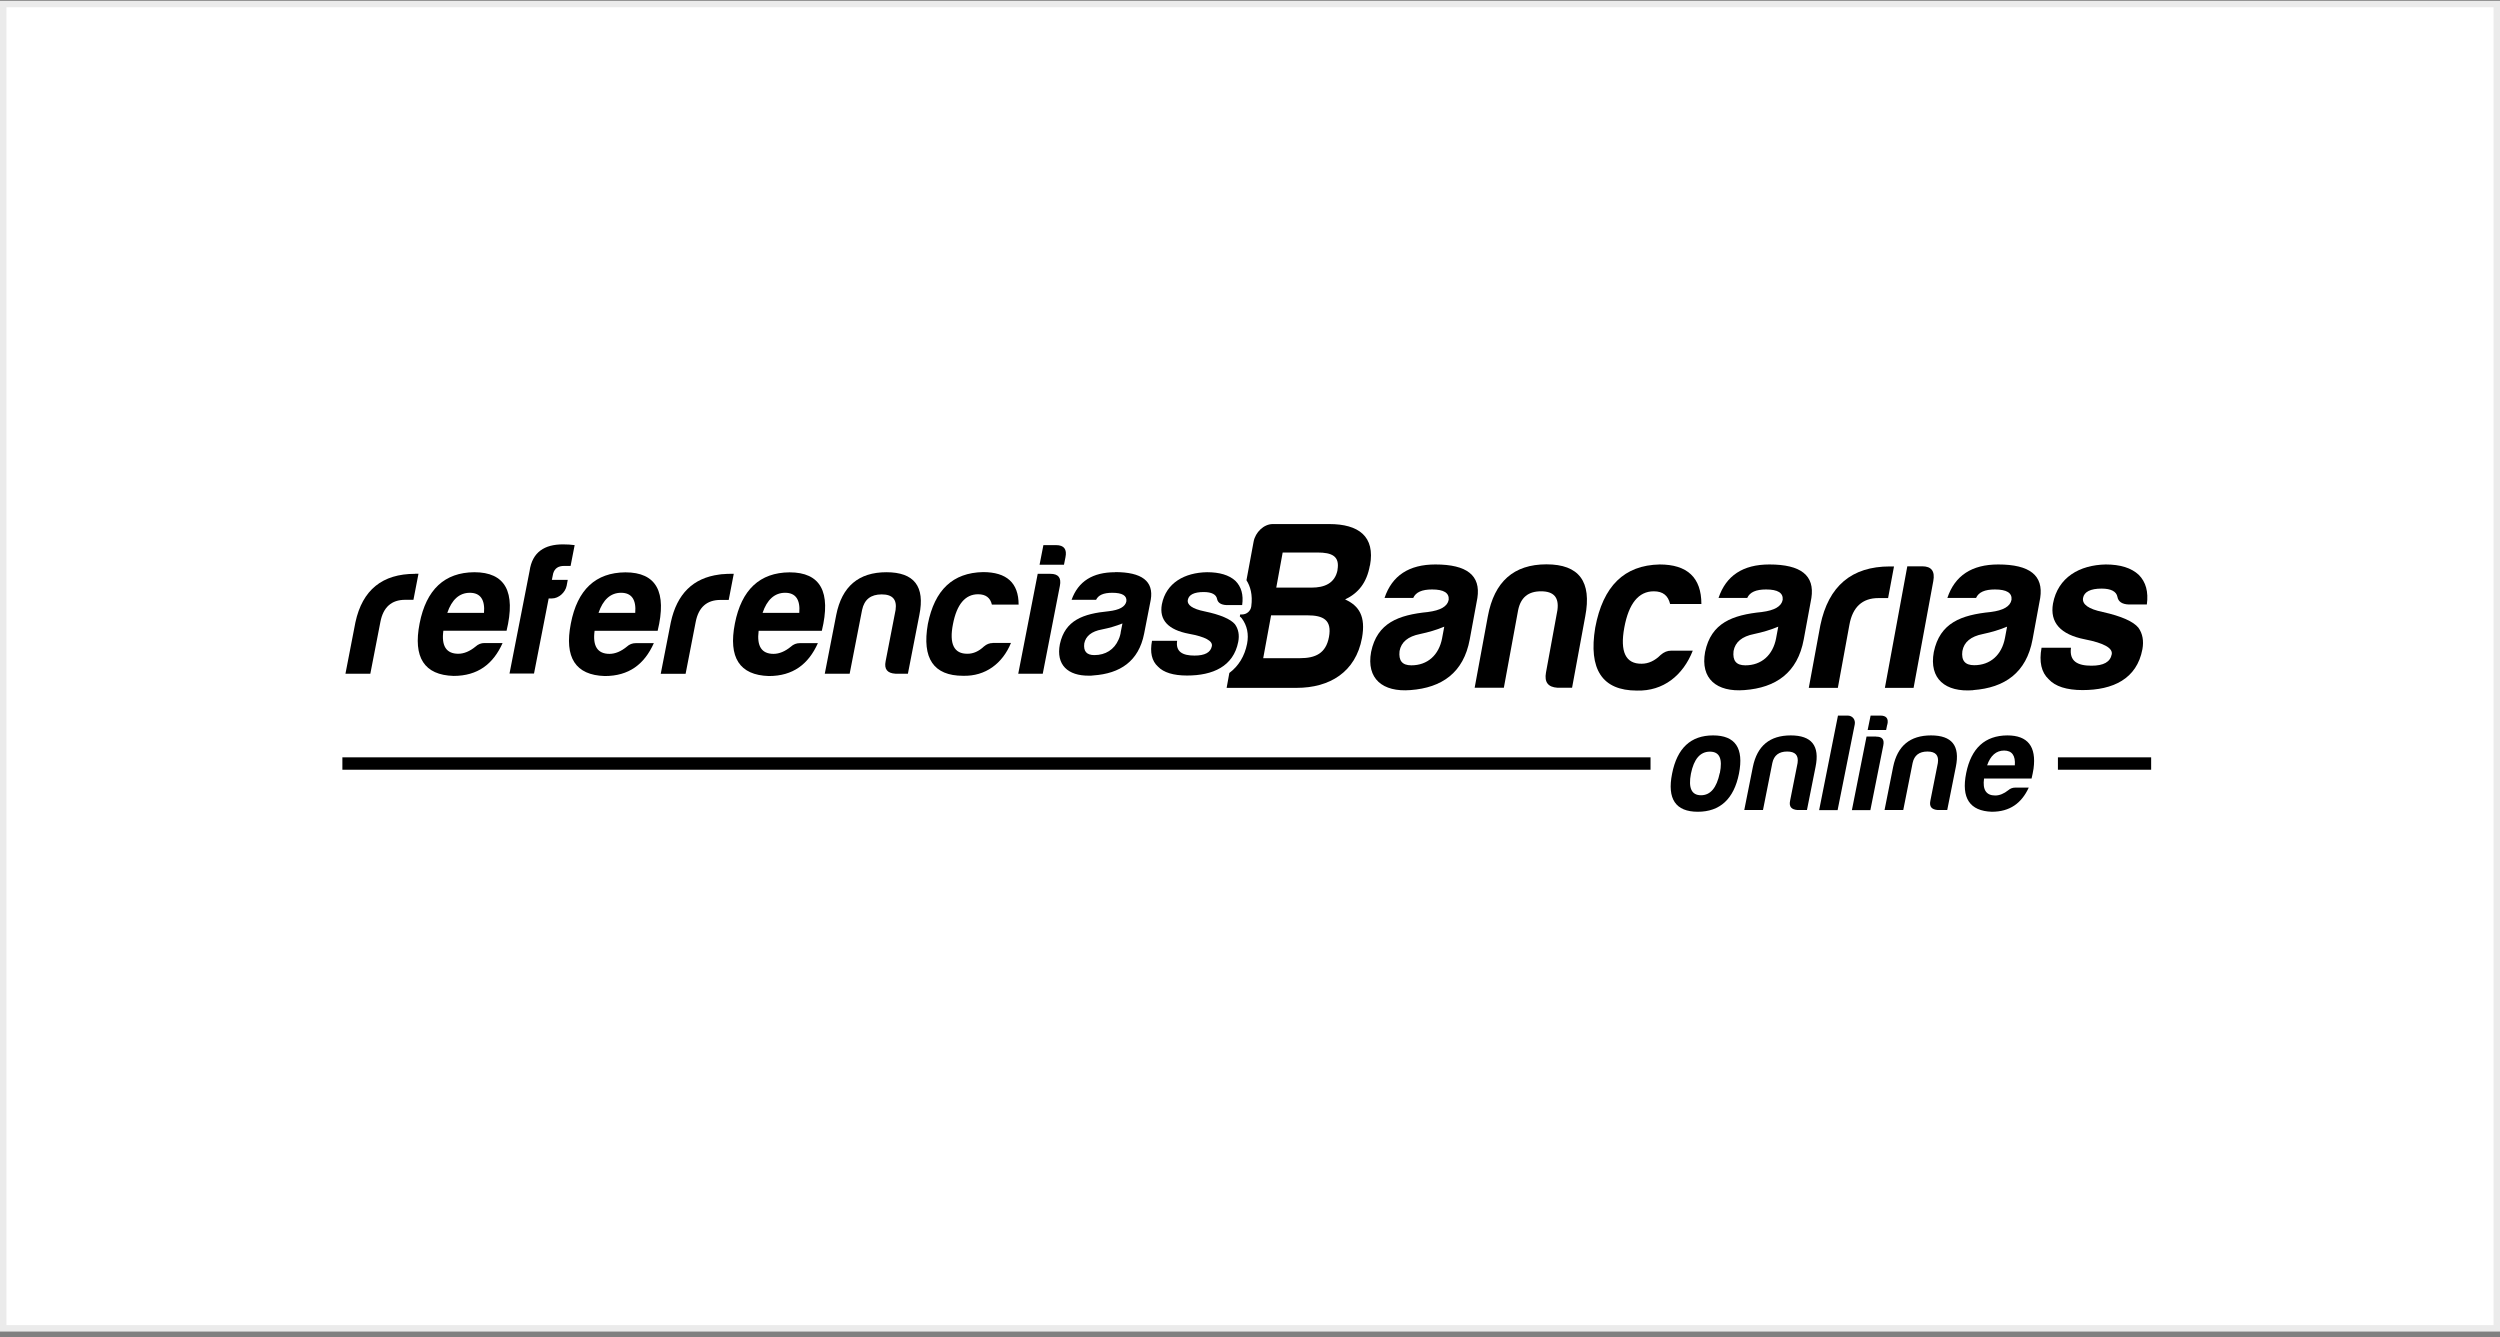
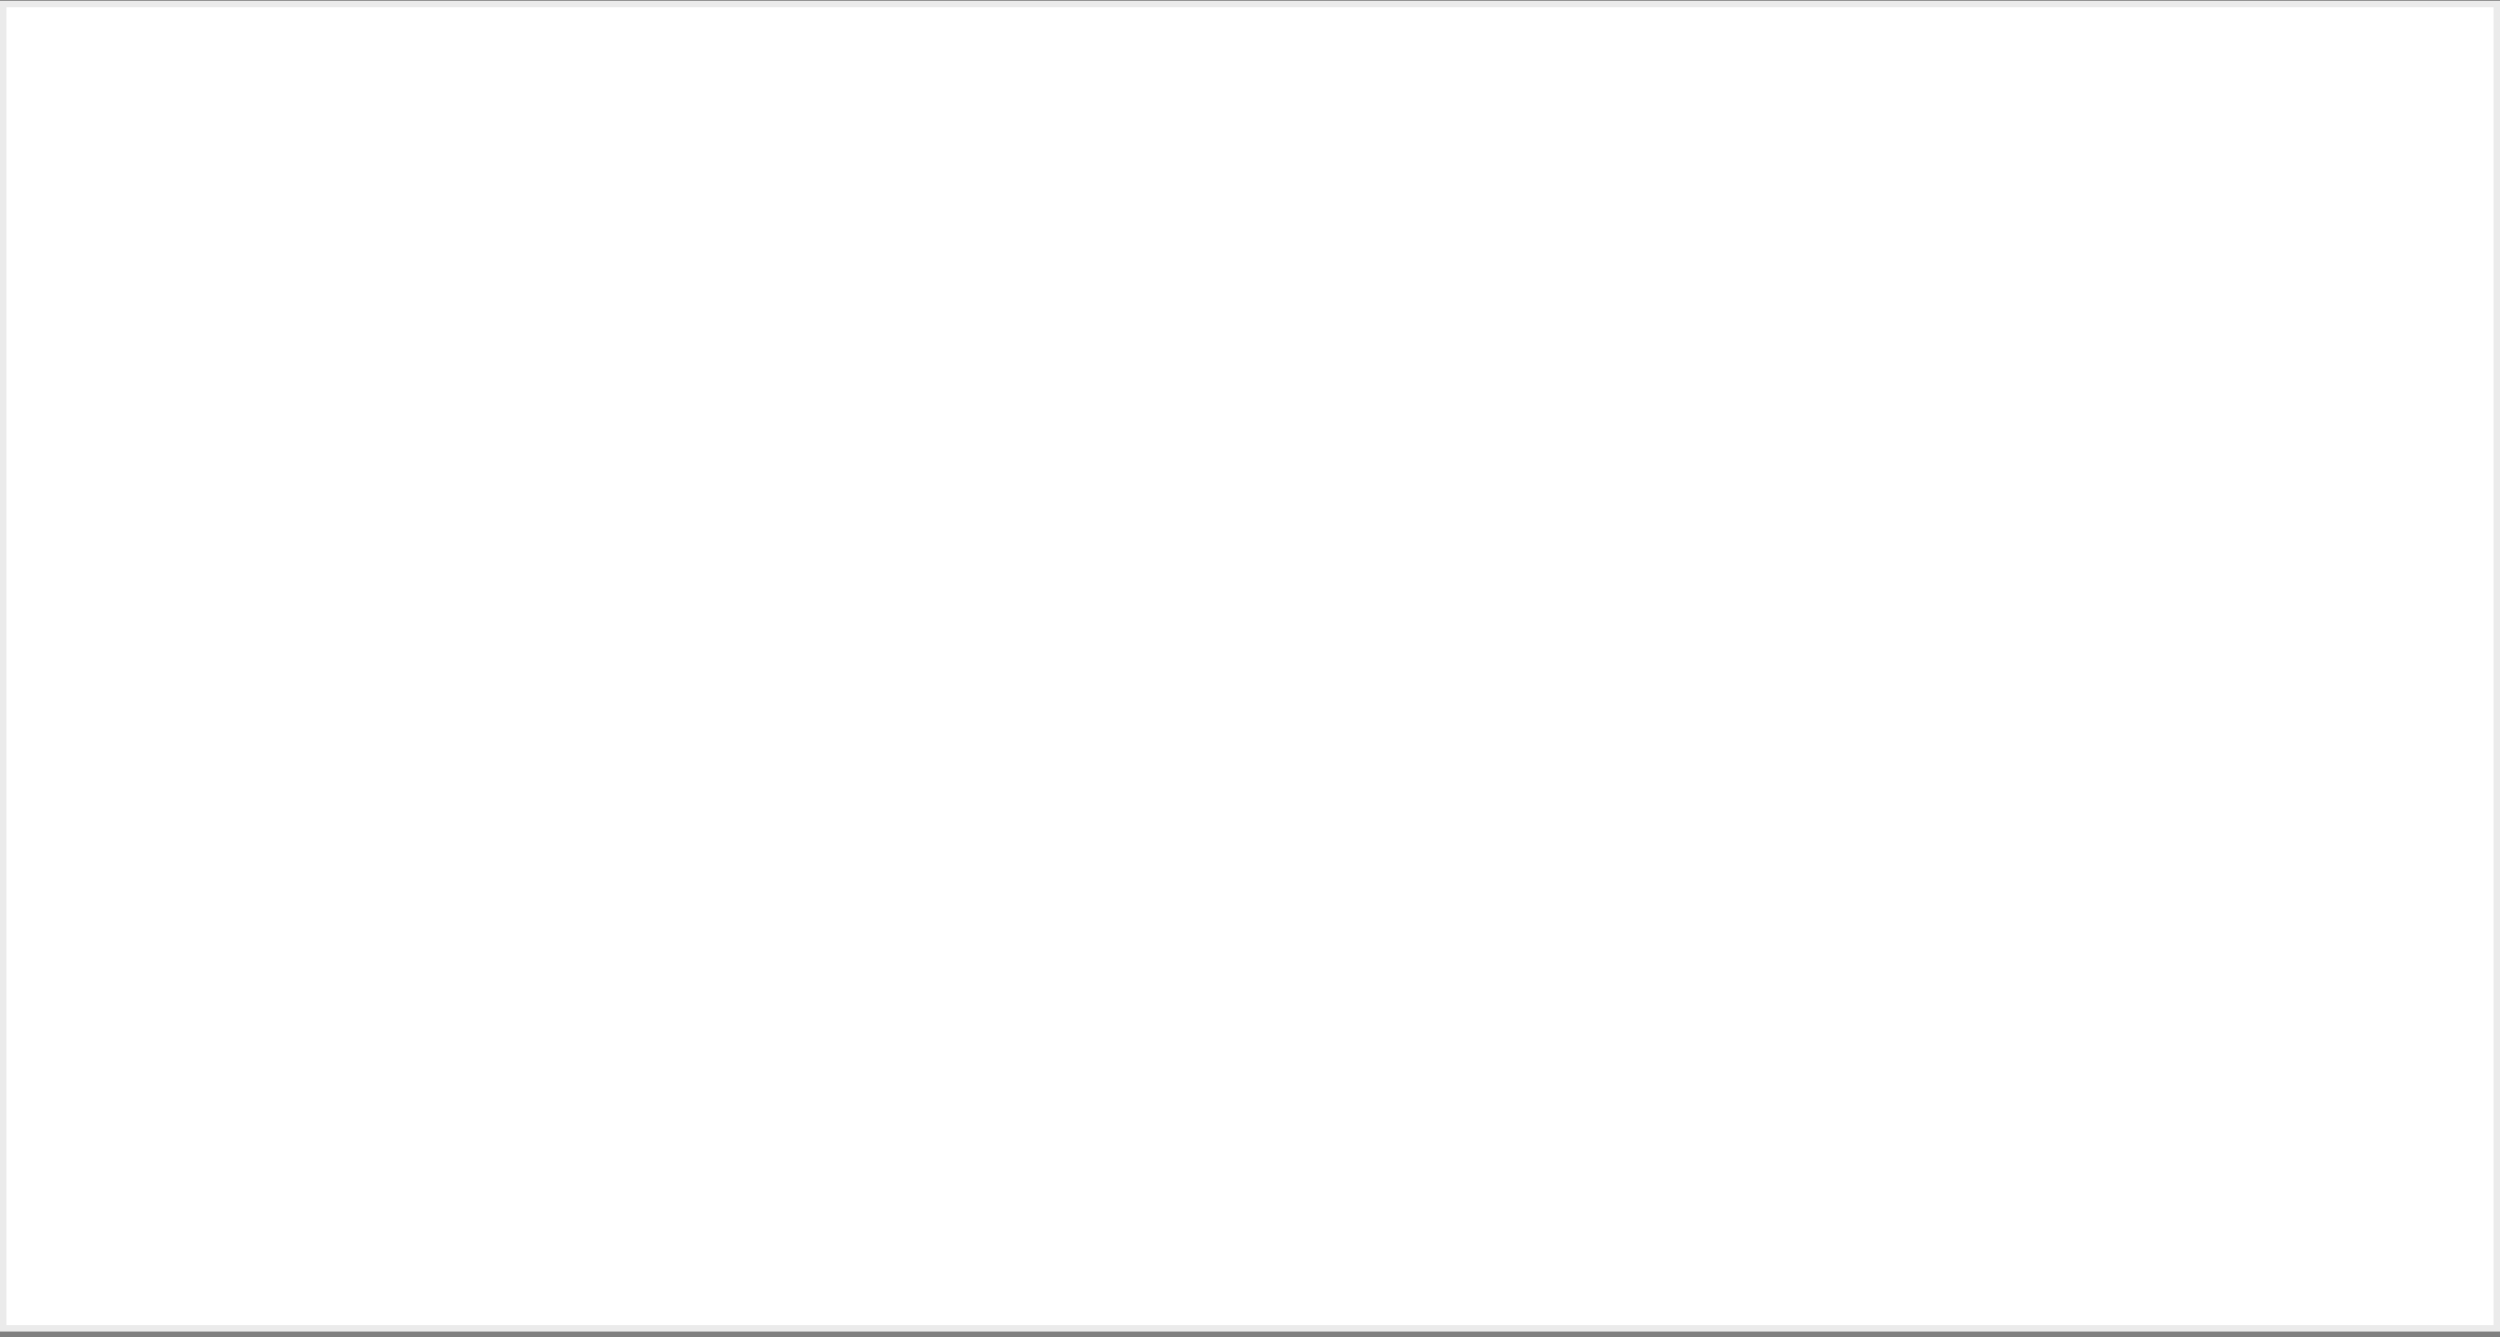
<svg xmlns="http://www.w3.org/2000/svg" width="387" height="207" viewBox="0 0 387 207" fill="none">
  <rect x="0" y="0" width="387" height="207" fill="#808080" stroke="none" />
  <rect x="0.5" y="0.625" width="386" height="205" fill="white" stroke="#EBEBEB" />
  <g clip-path="url(#clip0_588_79637)">
    <path d="M212.074 87.531C212.913 83.012 210.282 81.125 205.783 81.125H197.013C195.64 81.125 194.325 82.402 194.058 83.851L192.952 89.818C193.543 90.753 193.944 92.049 193.696 93.879C193.6 94.585 192.99 95.118 192.266 95.118H191.98L191.923 95.423C192.018 95.519 192.132 95.595 192.209 95.69C193.067 96.834 193.333 98.188 193.048 99.656C192.666 101.581 191.732 103.106 190.302 104.174L189.883 106.481H200.711C205.859 106.481 209.862 104.021 210.835 98.76C211.445 95.404 210.377 93.765 208.223 92.793C210.263 91.82 211.578 90.219 212.055 87.531M205.725 98.607C205.249 101.143 203.647 101.886 201.226 101.886H195.545L196.765 95.252H202.37C204.887 95.252 206.202 95.995 205.725 98.607ZM207.06 88.198C206.66 90.333 204.982 90.962 203.037 90.962H197.566L198.557 85.529H203.952C206.164 85.529 207.422 86.082 207.041 88.217" fill="black" />
    <path d="M221.055 94.738C216.48 95.195 213.181 96.415 212.247 100.915C211.485 105.071 214.039 107.168 218.348 106.825C223.19 106.462 226.565 104.156 227.518 98.97L228.7 92.564C229.234 89.076 227.079 87.379 222.199 87.379C218.119 87.379 215.488 89.095 214.325 92.564H218.767C219.168 91.668 220.121 91.249 221.684 91.249C223.514 91.249 224.353 91.783 224.258 92.85C224.067 93.88 222.981 94.49 221.036 94.738M223.247 98.76C222.752 101.429 220.96 102.993 218.481 102.993C217.071 102.993 216.48 102.287 216.651 100.781C216.899 99.389 217.967 98.513 219.816 98.15C221.169 97.864 222.447 97.483 223.572 97.007L223.247 98.741V98.76Z" fill="black" />
    <path d="M239.316 104.117C239.049 105.604 239.64 106.367 241.089 106.462H243.357L245.397 95.405C246.427 90.028 244.444 87.359 239.392 87.359C234.34 87.359 231.309 90.028 230.317 95.405L228.277 106.462H232.796L235.007 94.451C235.407 92.488 236.57 91.534 238.553 91.534C240.536 91.534 241.356 92.488 241.089 94.451L239.316 104.117Z" fill="black" />
    <path d="M256.016 91.535C257.427 91.535 258.227 92.202 258.532 93.499H263.375C263.375 89.4 261.182 87.379 256.912 87.379C251.44 87.493 248.142 90.715 246.941 97.159C245.874 103.622 248.028 106.901 253.385 106.901C257.484 107.015 260.534 104.556 262.04 100.724H258.685C258.113 100.724 257.579 100.934 257.064 101.391C256.168 102.287 255.177 102.745 254.128 102.745C251.65 102.783 250.754 100.896 251.44 97.159C252.127 93.422 253.652 91.535 255.997 91.535" fill="black" />
    <path d="M272.758 94.738C268.183 95.195 264.885 96.415 263.95 100.915C263.188 105.071 265.742 107.168 270.051 106.825C274.893 106.462 278.268 104.156 279.221 98.97L280.403 92.564C280.937 89.076 278.783 87.379 273.902 87.379C269.822 87.379 267.191 89.095 266.028 92.564H270.47C270.871 91.668 271.824 91.249 273.387 91.249C275.217 91.249 276.056 91.783 275.961 92.85C275.77 93.88 274.684 94.49 272.739 94.738M274.951 98.76C274.455 101.429 272.663 102.993 270.184 102.993C268.774 102.993 268.183 102.287 268.354 100.781C268.602 99.389 269.67 98.513 271.519 98.15C272.873 97.864 274.15 97.483 275.275 97.007L274.951 98.741V98.76Z" fill="black" />
    <path d="M279.98 106.481H284.499L286.291 96.701C286.786 93.975 288.293 92.583 290.771 92.583H292.277L293.192 87.684H292.563C286.634 87.684 283.05 90.715 281.792 96.777L280 106.481H279.98Z" fill="black" />
    <path d="M297.558 87.664H295.251L291.781 106.481H296.223L299.274 89.952C299.56 88.427 298.988 87.664 297.558 87.664Z" fill="black" />
    <path d="M305.472 106.825C310.315 106.462 313.689 104.156 314.642 98.97L315.824 92.564C316.358 89.076 314.204 87.379 309.323 87.379C305.244 87.379 302.613 89.095 301.45 92.564H305.892C306.292 91.668 307.245 91.249 308.809 91.249C310.639 91.249 311.497 91.783 311.382 92.85C311.192 93.88 310.105 94.49 308.16 94.738C303.585 95.195 300.287 96.415 299.353 100.934C298.59 105.09 301.145 107.187 305.453 106.844M303.776 100.781C304.023 99.389 305.091 98.513 306.94 98.15C308.294 97.864 309.571 97.483 310.696 97.007L310.372 98.741C309.876 101.41 308.084 102.974 305.606 102.974C304.195 102.974 303.585 102.268 303.776 100.762" fill="black" />
    <path d="M325.984 87.379C321.923 87.455 318.568 89.362 317.805 93.422C317.291 96.377 318.968 98.227 322.743 98.97C325.679 99.542 327.071 100.324 326.899 101.277C326.67 102.478 325.641 103.05 323.753 103.05C321.58 103.05 320.303 102.345 320.589 100.266H316.032C315.632 102.44 315.994 104.079 317.138 105.147C318.148 106.253 319.902 106.825 322.381 106.825C327.071 106.825 330.788 105.109 331.646 100.495C331.875 99.218 331.684 98.074 331.017 97.159C330.235 96.206 328.405 95.386 325.507 94.738C323.277 94.28 322.285 93.537 322.457 92.564C322.629 91.611 323.601 91.115 325.336 91.115C326.804 91.115 327.624 91.573 327.776 92.393C327.909 93.136 328.5 93.537 329.53 93.575H332.332C332.599 91.611 332.18 90.086 331.074 88.98C329.93 87.913 328.234 87.379 325.946 87.379" fill="black" />
-     <path d="M292.164 112.161C292.373 111.227 292.011 110.77 291.058 110.77H289.571L289.113 113H291.973L292.145 112.161H292.164Z" fill="black" />
    <path d="M265.186 113.84C261.736 113.84 259.619 115.803 258.838 119.769C258.056 123.677 259.391 125.66 262.822 125.66C266.254 125.66 268.408 123.677 269.19 119.769C269.971 115.803 268.618 113.84 265.186 113.84ZM266.216 119.674C265.739 121.942 264.786 123.105 263.318 123.105C261.85 123.105 261.335 121.98 261.755 119.769C262.212 117.5 263.184 116.356 264.691 116.356C266.197 116.356 266.673 117.462 266.235 119.674" fill="black" />
    <path d="M277.218 113.84C273.958 113.84 272.013 115.46 271.346 118.701L270.012 125.393H272.91L274.358 118.11C274.606 116.928 275.388 116.337 276.646 116.337C277.904 116.337 278.438 116.909 278.267 118.11L277.104 123.963C276.913 124.878 277.313 125.317 278.248 125.393H279.716L281.05 118.701C281.717 115.441 280.44 113.84 277.199 113.84" fill="black" />
-     <path d="M286.005 110.77H284.518L281.602 125.411H284.461L287.111 112.161C287.264 111.399 286.768 110.77 286.005 110.77Z" fill="black" />
    <path d="M290.428 114.012H288.941L286.672 125.412H289.532L291.533 115.403C291.724 114.469 291.362 114.031 290.428 114.031" fill="black" />
    <path d="M298.933 113.84C295.673 113.84 293.728 115.46 293.061 118.701L291.727 125.393H294.624L296.073 118.11C296.321 116.928 297.103 116.337 298.361 116.337C299.619 116.337 300.153 116.909 299.981 118.11L298.819 123.963C298.628 124.878 299.028 125.317 299.962 125.393H301.43L302.765 118.701C303.432 115.441 302.155 113.84 298.914 113.84" fill="black" />
    <path d="M310.752 113.84C307.282 113.859 305.147 115.803 304.365 119.674C303.584 123.544 304.918 125.545 308.331 125.66C311.133 125.66 312.944 124.325 314.05 121.923H311.934C311.553 121.923 311.19 122.057 310.885 122.324C310.218 122.857 309.532 123.143 308.864 123.143C307.473 123.143 306.882 122.266 307.13 120.512H314.488C314.622 119.96 314.717 119.464 314.793 118.987C315.251 115.556 313.897 113.84 310.733 113.84M310.237 116.185C311.457 116.185 312.01 116.966 311.896 118.473H307.606C308.121 116.966 309.017 116.185 310.237 116.185Z" fill="black" />
    <path d="M64.248 88.828C59.196 88.828 56.108 91.306 55.021 96.32L53.477 104.289H57.328L58.891 96.244C59.329 93.994 60.607 92.85 62.723 92.85H64L64.782 88.809H64.248V88.828Z" fill="black" />
    <path d="M78.413 97.655C79.881 91.592 78.203 88.58 73.418 88.58C68.824 88.618 65.983 91.249 64.954 96.511C63.924 101.773 65.678 104.499 70.215 104.632C73.933 104.632 76.335 102.821 77.803 99.542H75.001C74.486 99.542 74.028 99.714 73.609 100.095C72.732 100.819 71.817 101.201 70.94 101.201C69.091 101.201 68.309 100 68.633 97.636H78.394L78.413 97.655ZM72.732 91.764C74.352 91.764 75.096 92.812 74.924 94.871H69.243C69.929 92.832 71.111 91.764 72.732 91.764Z" fill="black" />
    <path d="M85.639 88.75C85.868 87.987 86.421 87.606 87.317 87.606H88.327L88.956 84.384C88.403 84.308 87.812 84.269 87.145 84.269C84.323 84.269 82.398 85.433 81.979 88.388L78.871 104.268H82.665L84.934 92.639H85.448C86.478 92.639 87.507 91.724 87.717 90.675L87.889 89.76H85.429L85.639 88.731V88.75Z" fill="black" />
    <path d="M92.043 97.653H101.804C103.272 91.61 101.594 88.598 96.809 88.598C92.215 88.636 89.374 91.267 88.364 96.528C87.334 101.79 89.088 104.516 93.626 104.65C97.343 104.65 99.745 102.839 101.213 99.56H98.411C97.896 99.56 97.438 99.731 97.019 100.113C96.142 100.837 95.227 101.218 94.35 101.218C92.501 101.218 91.719 100.017 92.043 97.653ZM92.653 94.87C93.34 92.83 94.522 91.762 96.142 91.762C97.763 91.762 98.506 92.811 98.334 94.87H92.653Z" fill="black" />
    <path d="M113.072 88.828C112.748 88.828 112.443 88.828 112.138 88.866C111.852 88.866 111.585 88.904 111.318 88.942C107.295 89.476 104.798 91.917 103.845 96.32L102.281 104.308H106.132L107.696 96.263C108.134 94.014 109.411 92.87 111.528 92.87H112.805L113.586 88.828H113.053H113.072Z" fill="black" />
    <path d="M117.457 97.653H127.218C128.686 91.61 127.008 88.598 122.223 88.598C117.628 88.636 114.788 91.267 113.758 96.528C112.729 101.79 114.483 104.516 119.02 104.65C122.738 104.65 125.14 102.839 126.608 99.56H123.805C123.29 99.56 122.833 99.731 122.414 100.113C121.537 100.837 120.621 101.218 119.744 101.218C117.895 101.218 117.133 100.017 117.438 97.653M118.048 94.87C118.734 92.83 119.916 91.762 121.537 91.762C123.157 91.762 123.901 92.811 123.729 94.87H118.048Z" fill="black" />
    <path d="M137.227 88.58C132.919 88.58 130.326 90.772 129.449 95.195L127.676 104.289H131.527L133.452 94.414C133.795 92.793 134.806 92.012 136.484 92.012C138.161 92.012 138.867 92.793 138.638 94.414L137.094 102.364C136.846 103.584 137.361 104.213 138.6 104.289H140.544L142.317 95.195C143.213 90.772 141.517 88.58 137.208 88.58" fill="black" />
    <path d="M153.678 99.542C153.183 99.542 152.725 99.713 152.287 100.095C151.524 100.819 150.666 101.2 149.789 101.2C147.673 101.238 146.911 99.675 147.521 96.606C148.112 93.536 149.427 91.992 151.41 91.992C152.611 91.992 153.297 92.545 153.545 93.594H157.682C157.682 90.238 155.833 88.561 152.172 88.561C147.502 88.656 144.68 91.306 143.631 96.606C142.697 101.925 144.528 104.613 149.084 104.613C152.573 104.708 155.204 102.687 156.5 99.523H153.64L153.678 99.542Z" fill="black" />
    <path d="M162.601 88.828H160.637L157.625 104.289H161.419L164.069 90.696C164.317 89.438 163.84 88.828 162.601 88.828Z" fill="black" />
    <path d="M164.701 87.435L164.929 86.291C165.196 85.033 164.72 84.385 163.48 84.385H161.517L160.926 87.416H164.72L164.701 87.435Z" fill="black" />
    <path d="M172.63 88.58C169.142 88.58 166.911 89.99 165.881 92.85H169.675C170.018 92.126 170.819 91.763 172.173 91.763C173.736 91.763 174.46 92.202 174.365 93.079C174.194 93.937 173.278 94.432 171.601 94.623C167.693 95.004 164.871 95.996 164.07 99.713C163.441 102.916 165.31 104.632 168.589 104.594C168.817 104.594 169.027 104.594 169.256 104.556C173.393 104.27 176.272 102.363 177.11 98.093L178.14 92.831C178.617 89.971 176.767 88.561 172.611 88.561M173.488 97.94C173.469 98.074 173.431 98.207 173.393 98.341C173.336 98.588 173.24 98.817 173.145 99.027C172.478 100.552 171.143 101.41 169.408 101.41C168.207 101.41 167.693 100.819 167.845 99.599C168.074 98.455 168.989 97.731 170.552 97.445C171.715 97.216 172.802 96.892 173.755 96.51L173.469 97.94H173.488Z" fill="black" />
    <path d="M186.319 91.647C187.577 91.647 188.264 92.029 188.397 92.696C188.512 93.306 189.007 93.63 189.884 93.668H192.286C192.515 92.067 192.153 90.809 191.219 89.894C190.247 89.017 188.798 88.578 186.853 88.578C183.383 88.635 180.505 90.218 179.856 93.554C179.418 95.975 180.829 97.5 184.051 98.11C186.567 98.568 187.749 99.216 187.597 100.017C187.406 101.008 186.51 101.485 184.908 101.485C183.059 101.485 181.973 100.894 182.22 99.197H178.331C177.988 100.989 178.293 102.324 179.265 103.201C180.123 104.097 181.629 104.573 183.746 104.573C187.749 104.573 190.933 103.162 191.676 99.369C191.886 98.32 191.714 97.386 191.162 96.623C190.494 95.842 188.931 95.155 186.472 94.641C184.584 94.259 183.726 93.649 183.879 92.849C184.032 92.067 184.851 91.647 186.338 91.647" fill="black" />
    <path d="M332.998 117.234H318.566V119.16H332.998V117.234Z" fill="black" />
    <path d="M255.503 117.234H53V119.16H255.503V117.234Z" fill="black" />
  </g>
  <defs>
    <clipPath id="clip0_588_79637">
-       <rect width="280" height="44.535" fill="white" transform="translate(53 81.125)" />
-     </clipPath>
+       </clipPath>
  </defs>
</svg>